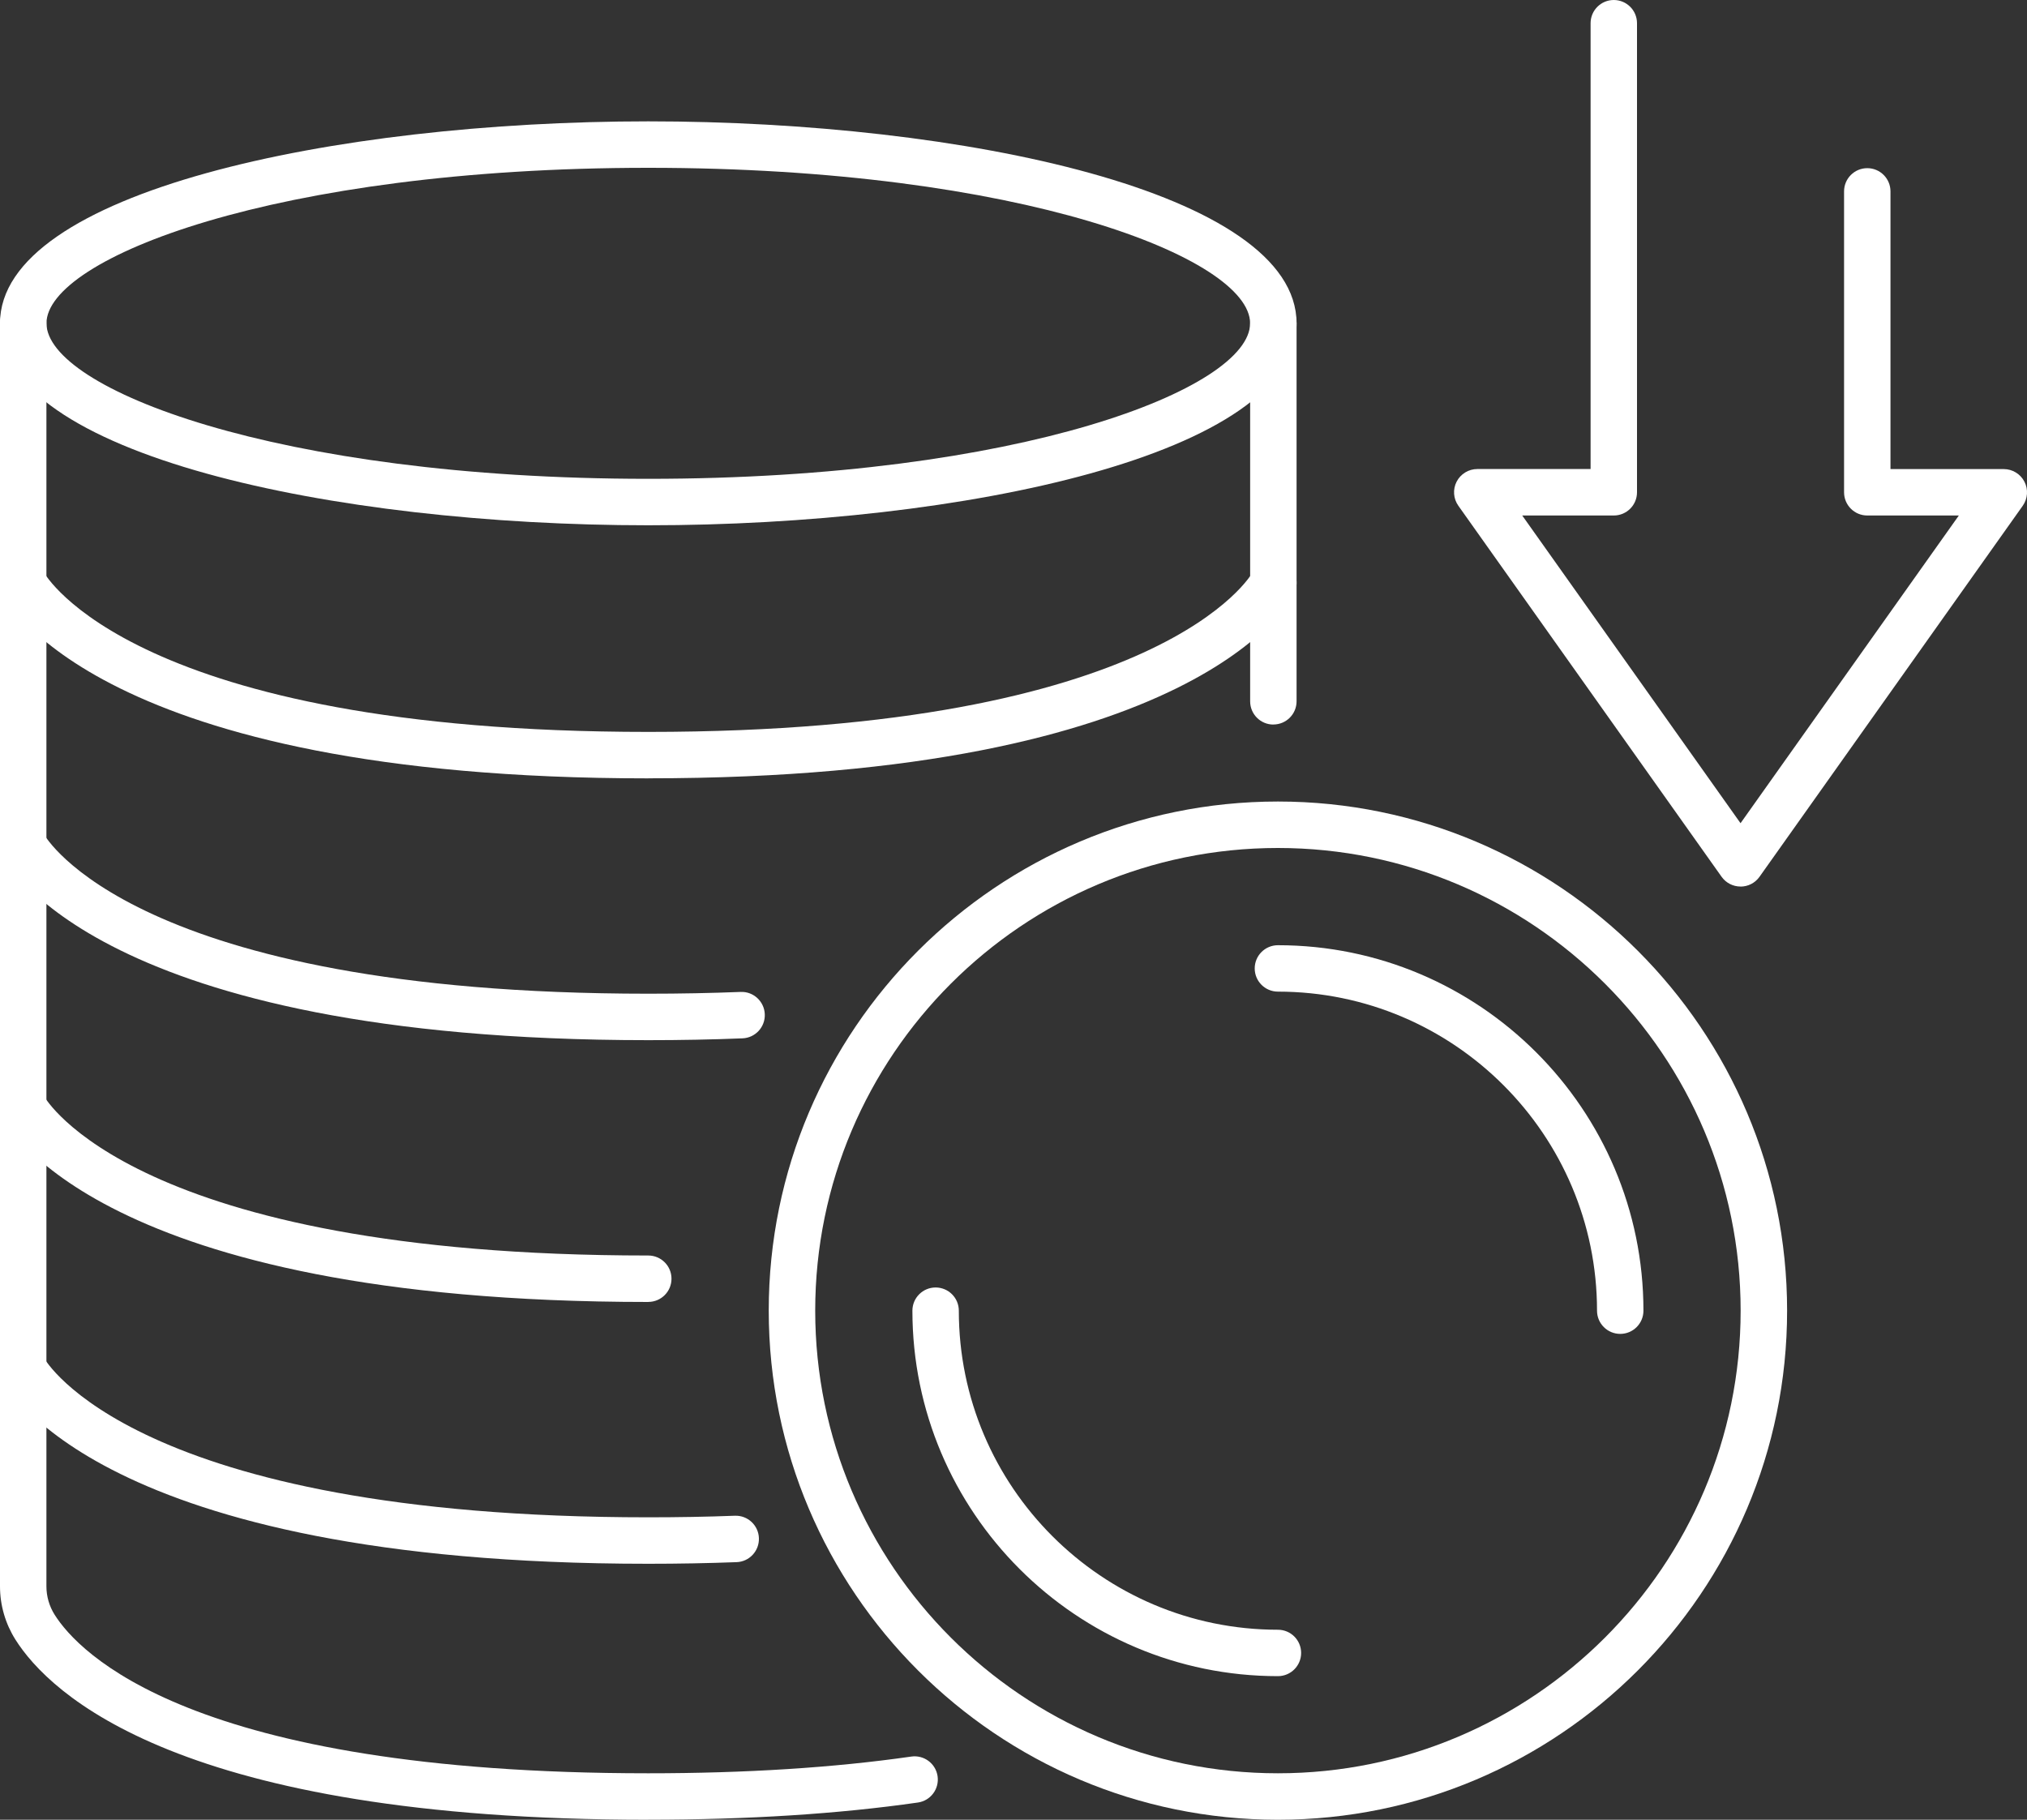
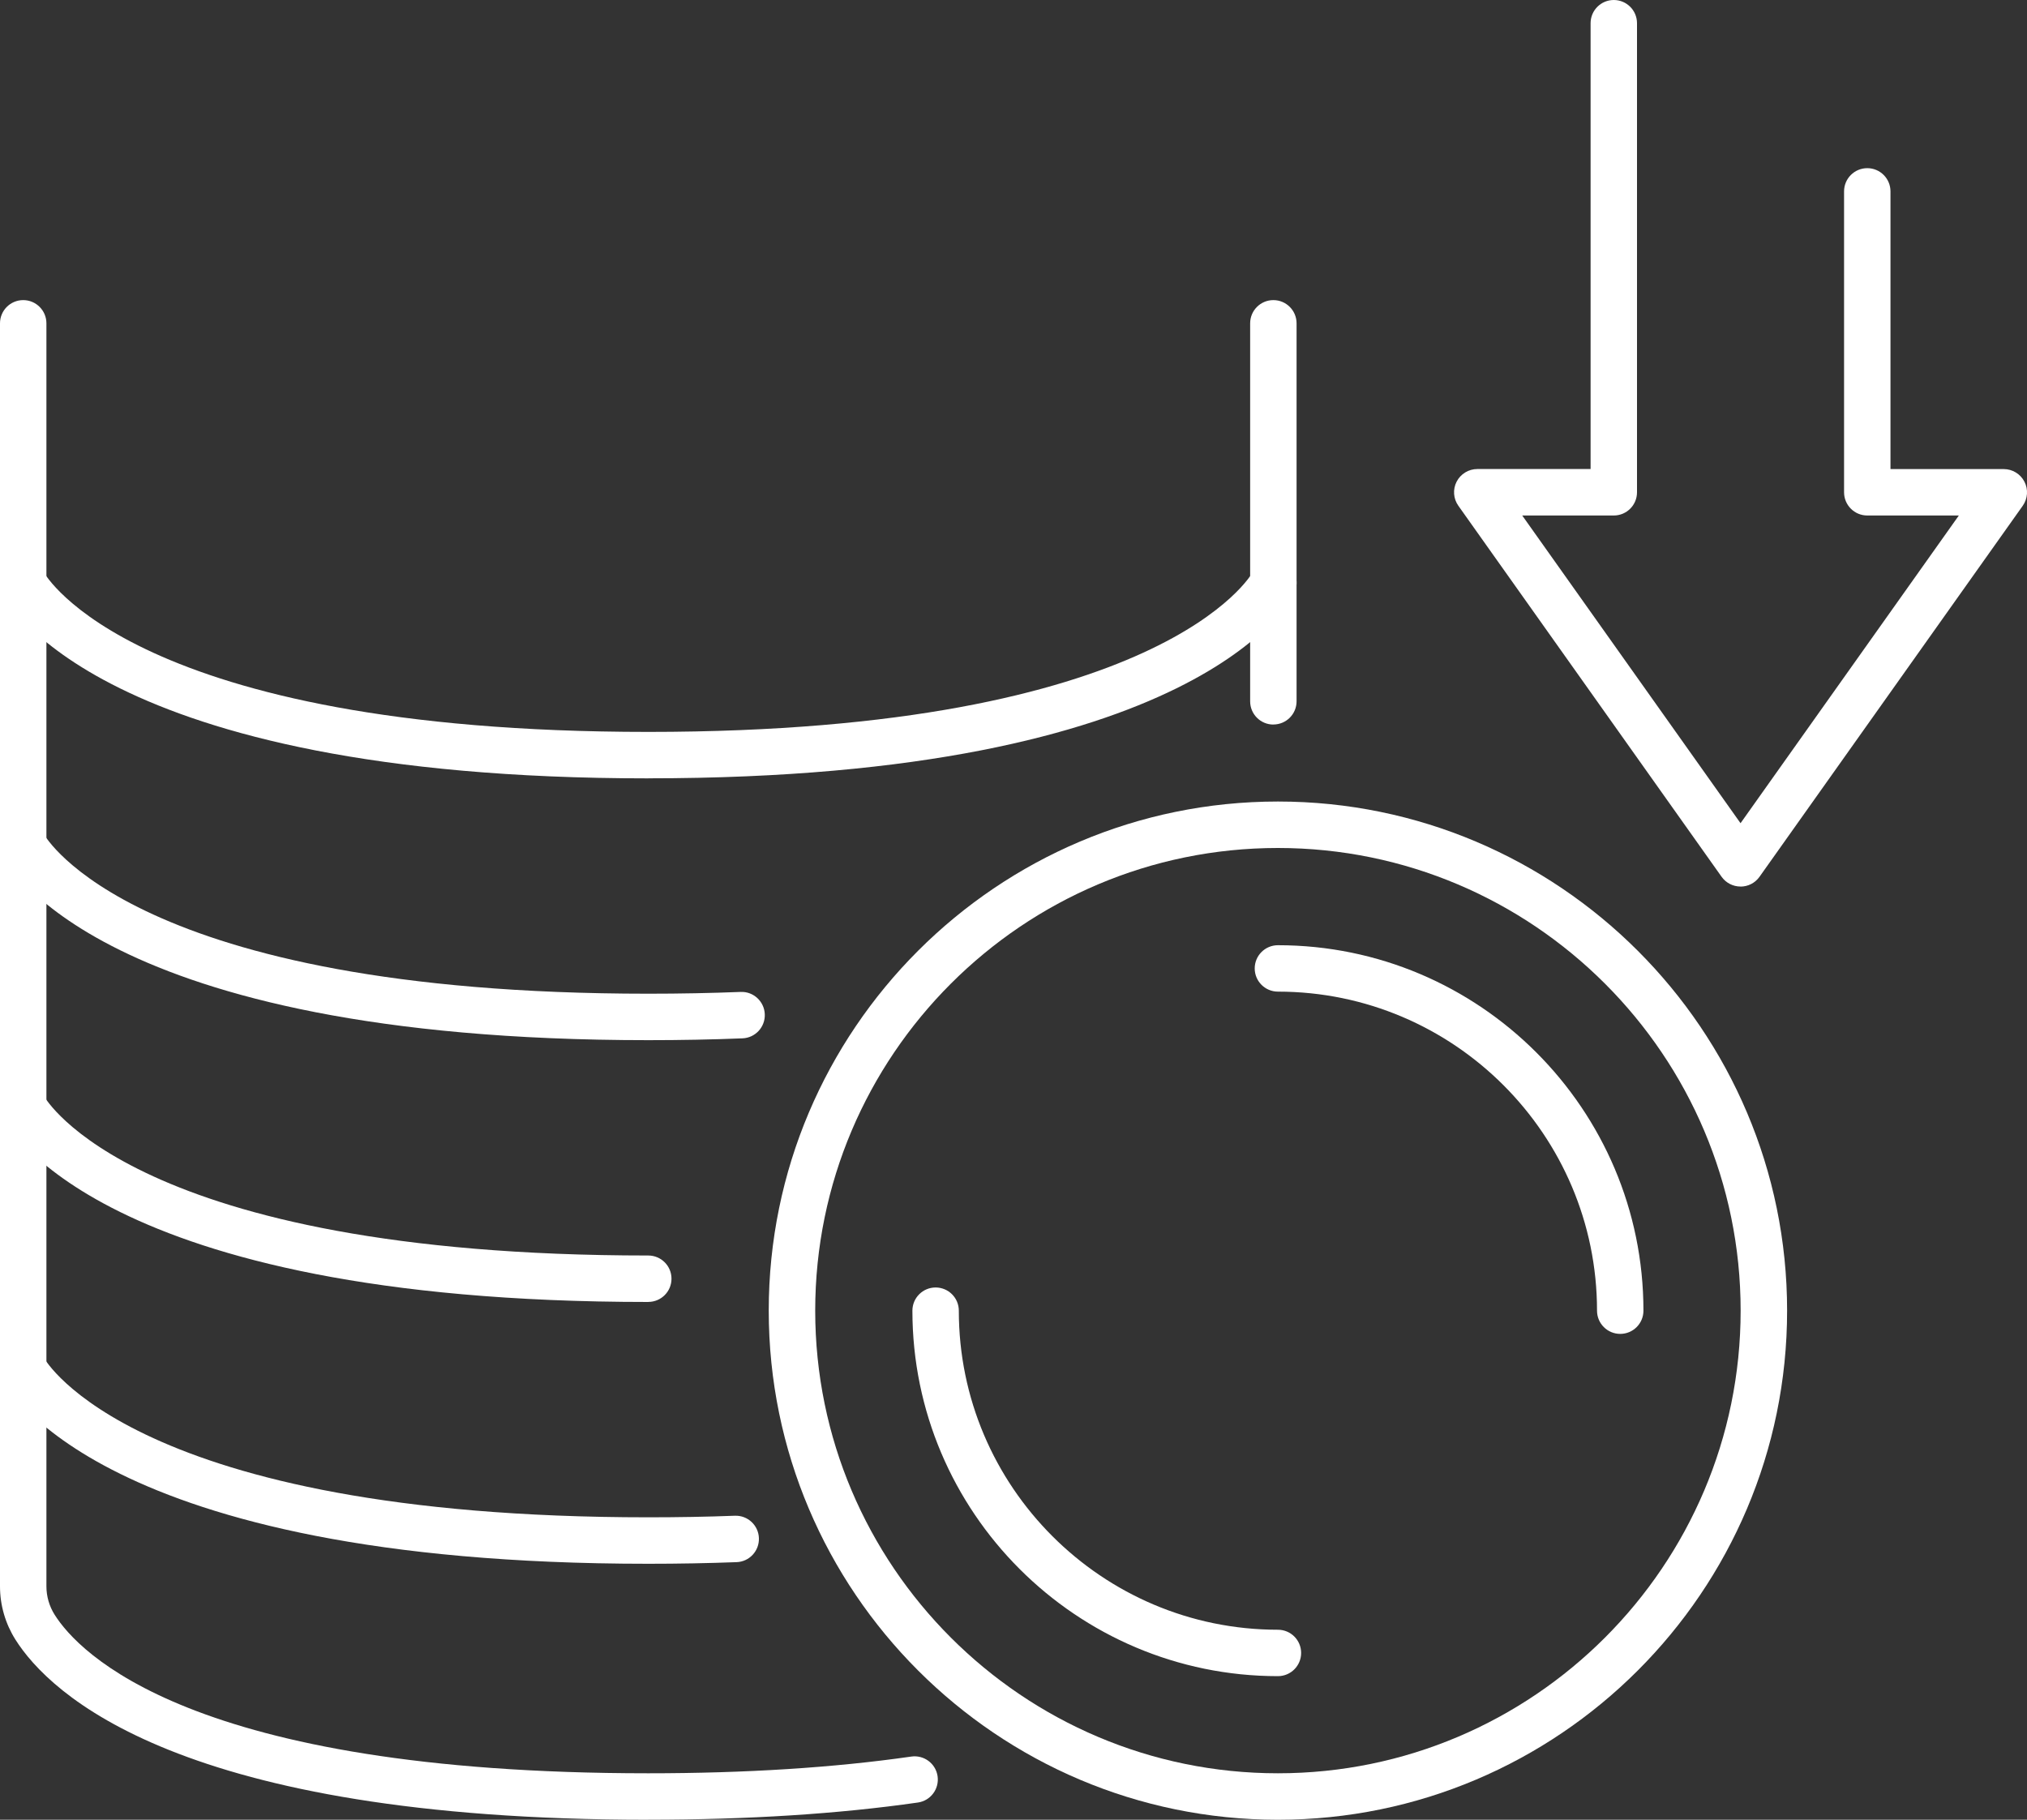
<svg xmlns="http://www.w3.org/2000/svg" id="_レイヤー_2" data-name="レイヤー 2" viewBox="0 0 400 359.15">
  <rect x="0" y="0" width="400" height="359.15" fill="#333333" stroke="none" />
  <defs>
    <style>
      .cls-1 {
        fill: #fff;
      }
    </style>
  </defs>
  <g id="_レイヤー_1-2" data-name="レイヤー 1">
    <g>
      <path class="cls-1" d="M343.47,174.97c-1.49,0-2.88-.72-3.74-1.93l-51.95-73.23c-.99-1.4-1.12-3.23-.33-4.76.79-1.52,2.36-2.48,4.07-2.48h22.36V4.58c0-2.53,2.05-4.58,4.58-4.58s4.58,2.05,4.58,4.58v92.58c0,2.53-2.05,4.58-4.58,4.58h-18.07l43.08,60.73,43.08-60.73h-18.07c-2.53,0-4.58-2.05-4.58-4.58v-59.39c0-2.53,2.05-4.58,4.58-4.58s4.58,2.05,4.58,4.58v54.81h22.36c1.71,0,3.28.96,4.07,2.48.79,1.52.66,3.36-.33,4.76l-51.95,73.23c-.86,1.21-2.25,1.93-3.74,1.93Z" />
      <path class="cls-1" d="M127.93,153.62C19.31,153.62,1.17,118.5.45,117.01c-1.1-2.28-.14-5.02,2.14-6.12,2.28-1.1,5.02-.14,6.12,2.14.13.25,17.64,31.42,119.22,31.42s119.09-31.17,119.25-31.49c1.1-2.28,3.82-3.21,6.1-2.11,2.28,1.1,3.22,3.87,2.13,6.15-.72,1.49-18.86,36.61-127.48,36.61Z" />
      <path class="cls-1" d="M127.93,205.29C19.31,205.29,1.17,170.17.45,168.68c-1.1-2.28-.14-5.02,2.14-6.12,2.28-1.1,5.02-.14,6.12,2.14.13.25,17.64,31.42,119.22,31.42,6.24,0,12.38-.12,18.23-.35,2.52-.11,4.66,1.87,4.76,4.4.1,2.53-1.87,4.66-4.4,4.76-5.98.24-12.23.36-18.6.36Z" />
      <path class="cls-1" d="M127.93,256.96C19.31,256.96,1.17,221.84.45,220.35c-1.1-2.28-.14-5.02,2.14-6.12,2.28-1.1,5.02-.14,6.12,2.14.13.25,17.64,31.42,119.22,31.42,2.53,0,4.58,2.05,4.58,4.58s-2.05,4.58-4.58,4.58Z" />
      <path class="cls-1" d="M127.93,308.63C19.31,308.63,1.17,273.51.45,272.02c-1.1-2.28-.14-5.02,2.14-6.12,2.28-1.1,5.02-.14,6.12,2.14.13.25,17.64,31.42,119.22,31.42,5.84,0,11.58-.1,17.08-.31,2.53-.1,4.66,1.88,4.75,4.41.09,2.53-1.88,4.66-4.41,4.75-5.61.21-11.47.32-17.42.32Z" />
-       <path class="cls-1" d="M127.93,103.67C65.91,103.67,0,89.7,0,63.81S65.91,23.95,127.93,23.95s127.93,13.97,127.93,39.86-65.91,39.86-127.93,39.86ZM127.93,33.12c-73.58,0-118.76,17.88-118.76,30.69s45.18,30.69,118.76,30.69,118.76-17.88,118.76-30.69-45.18-30.69-118.76-30.69Z" />
      <path class="cls-1" d="M251.28,143c-2.53,0-4.58-2.05-4.58-4.58V63.81c0-2.53,2.05-4.58,4.58-4.58s4.58,2.05,4.58,4.58v74.6c0,2.53-2.05,4.58-4.58,4.58Z" />
      <path class="cls-1" d="M127.93,359.15c-92.47,0-118.14-24.87-124.89-35.56C1.05,320.43,0,316.8,0,313.08V63.81c0-2.53,2.05-4.58,4.58-4.58s4.58,2.05,4.58,4.58v249.27c0,1.98.56,3.93,1.63,5.62,4.63,7.34,26.75,31.28,117.13,31.28,19.22,0,36.68-1.11,51.91-3.3,2.51-.36,4.83,1.38,5.19,3.88.36,2.51-1.38,4.83-3.88,5.19-15.66,2.25-33.56,3.39-53.21,3.39Z" />
      <path class="cls-1" d="M252.18,359.15c-55.4,0-100.48-45.07-100.48-100.48s45.07-100.48,100.48-100.48,100.48,45.07,100.48,100.48-45.07,100.48-100.48,100.48ZM252.18,167.36c-50.35,0-91.31,40.96-91.31,91.31s40.96,91.31,91.31,91.31,91.31-40.96,91.31-91.31-40.96-91.31-91.31-91.31Z" />
      <path class="cls-1" d="M252.18,330.81c-39.77,0-72.13-32.36-72.13-72.13,0-2.53,2.05-4.58,4.58-4.58s4.58,2.05,4.58,4.58c0,34.72,28.25,62.97,62.97,62.97,2.53,0,4.58,2.05,4.58,4.58s-2.05,4.58-4.58,4.58Z" />
      <path class="cls-1" d="M319.73,263.26c-2.53,0-4.58-2.05-4.58-4.58,0-34.72-28.25-62.97-62.97-62.97-2.53,0-4.58-2.05-4.58-4.58s2.05-4.58,4.58-4.58c39.77,0,72.13,32.36,72.13,72.13,0,2.53-2.05,4.58-4.58,4.58Z" />
    </g>
  </g>
</svg>